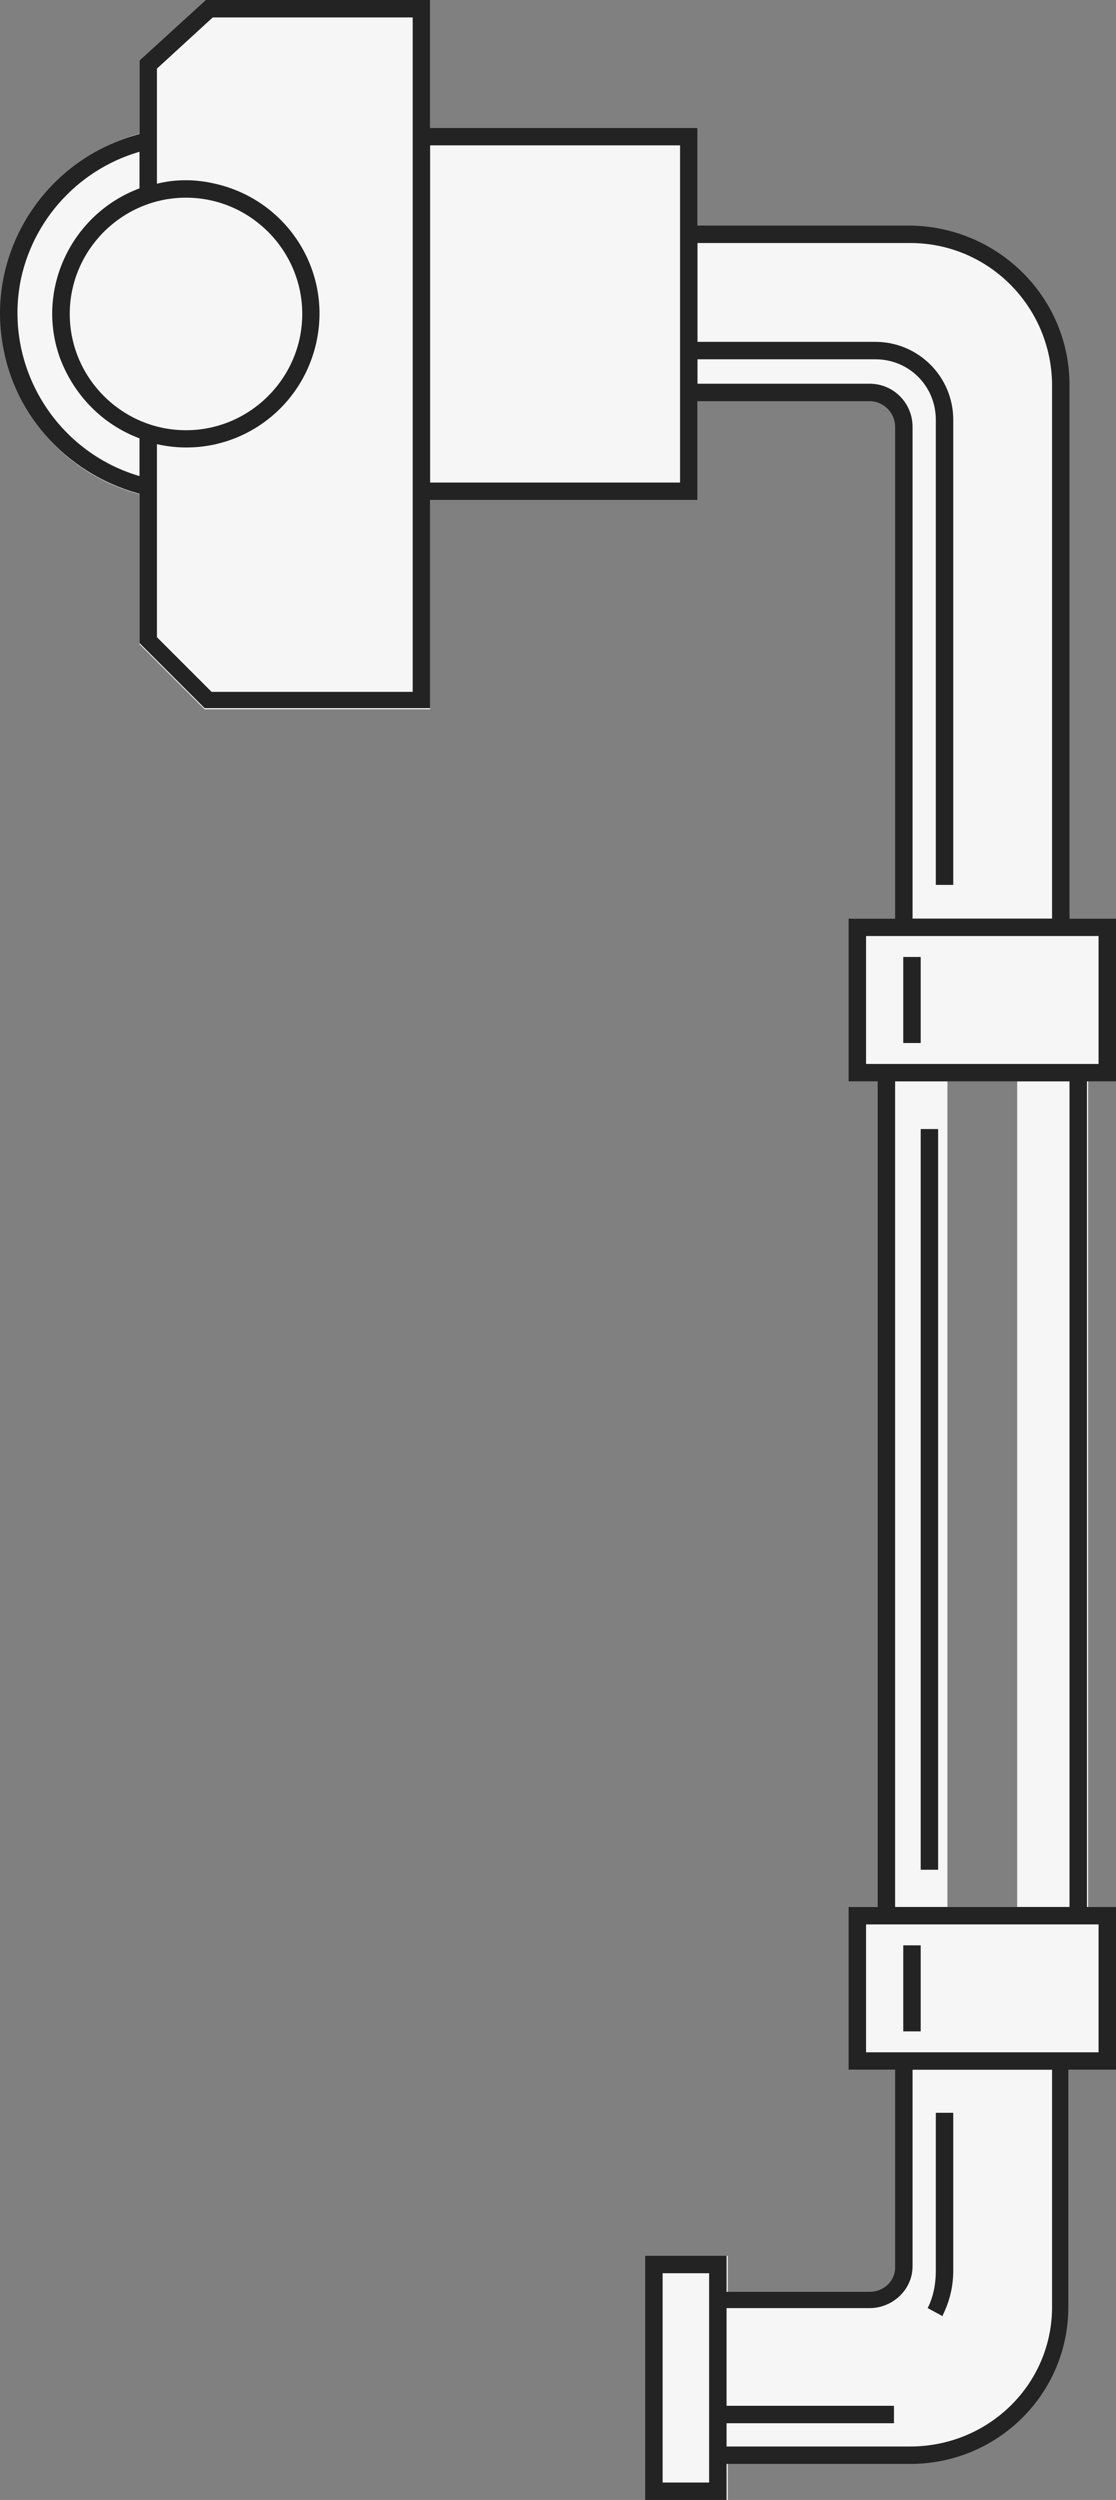
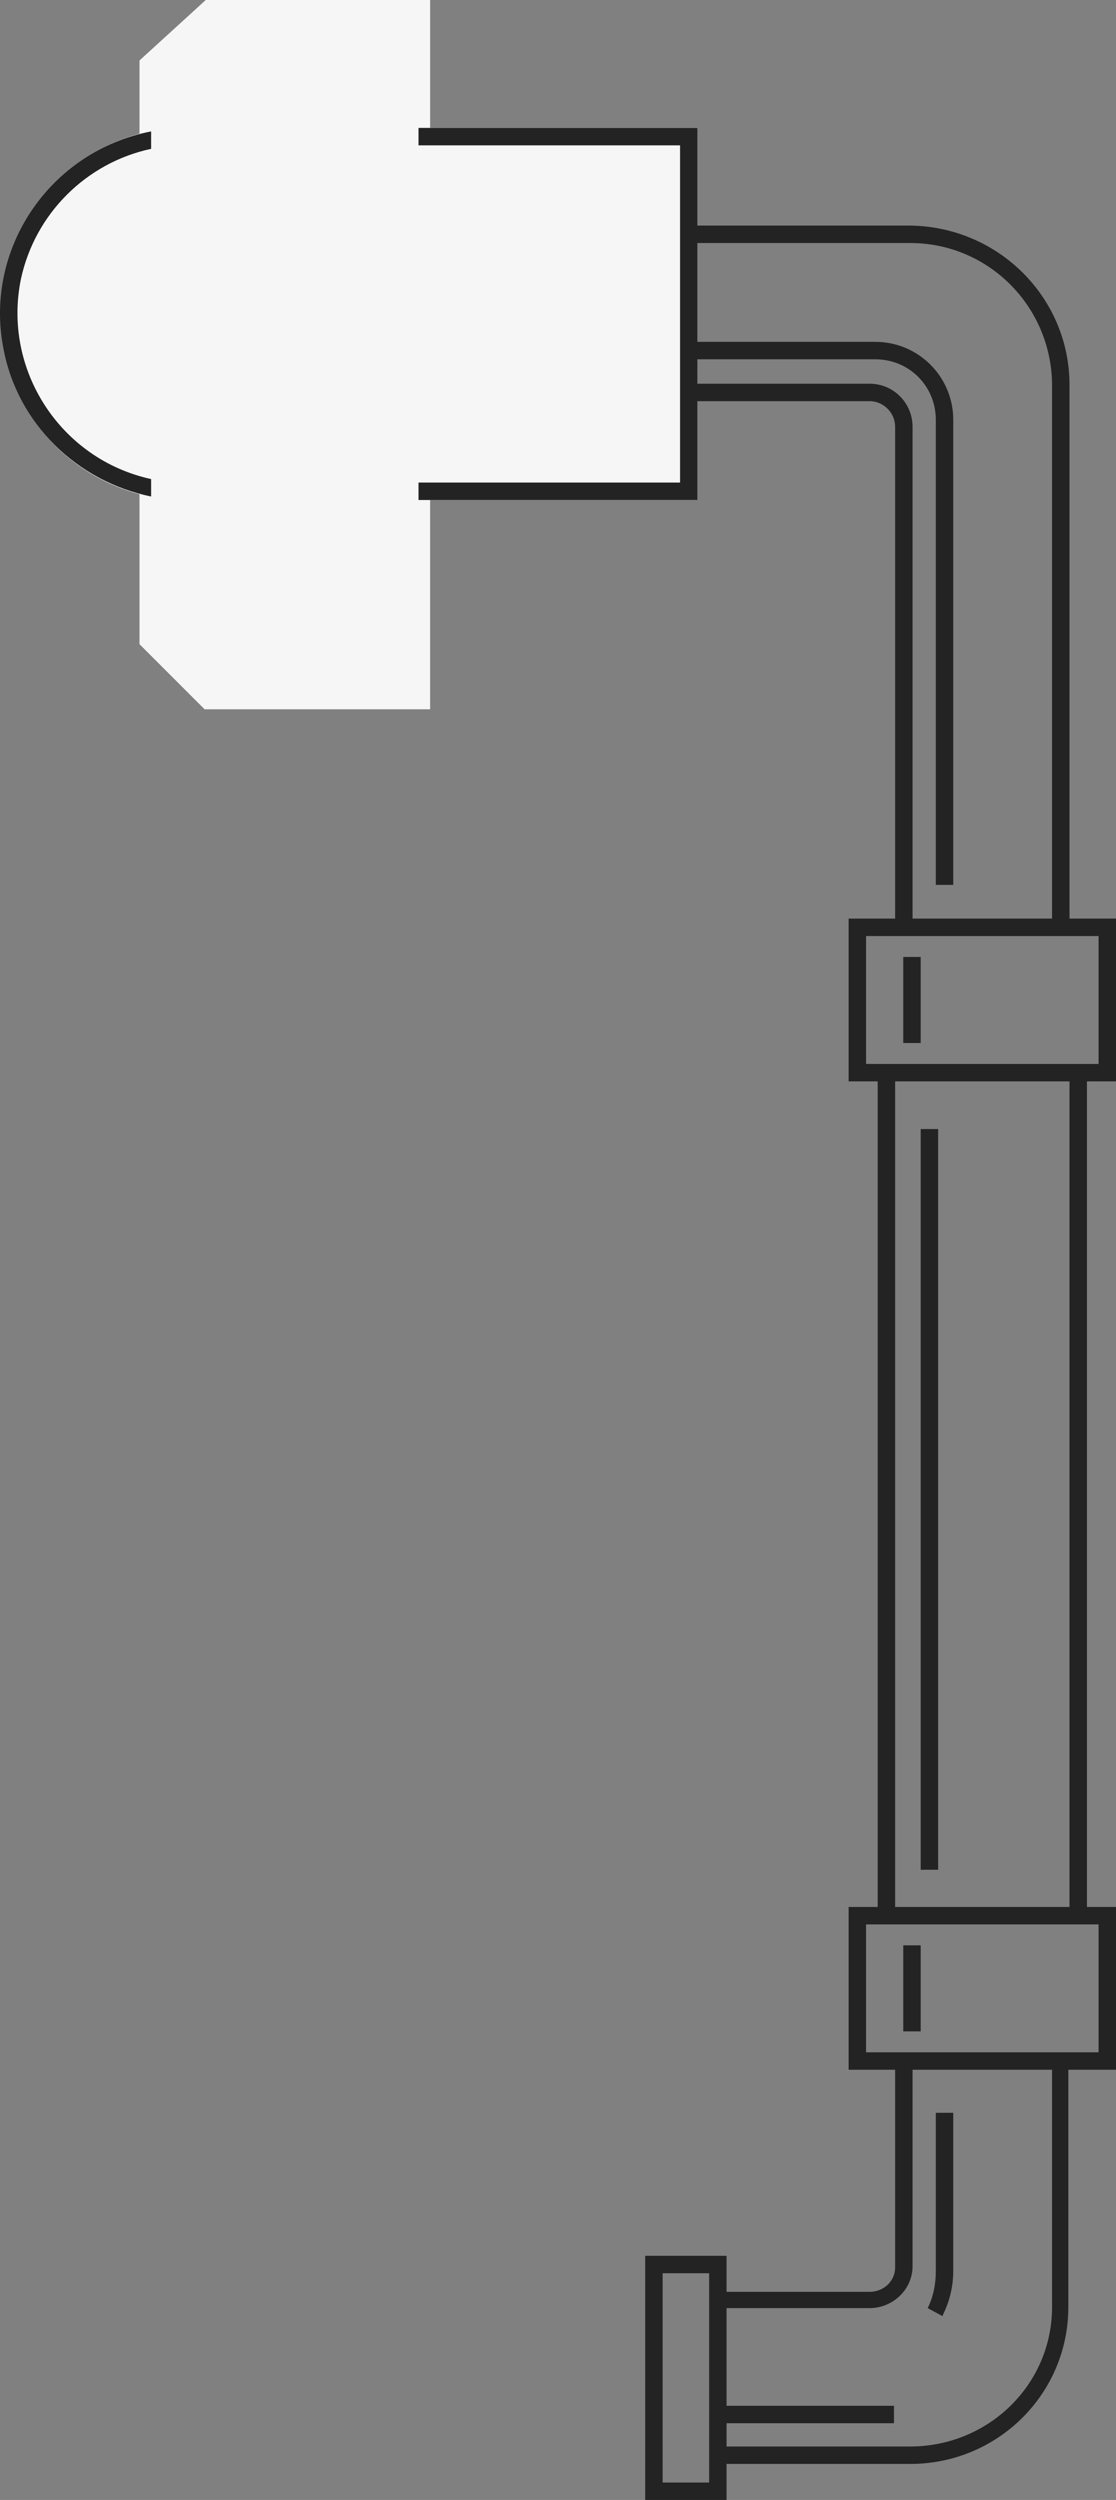
<svg xmlns="http://www.w3.org/2000/svg" id="_x30_4a827aa-78e1-4ec8-b0f8-da220f026f2c" version="1.1" viewBox="0 0 96 215">
  <rect x="0" y="0" width="96" height="215" fill="#808080" stroke="none" />
  <defs>
    <style>
      .st0 {
        fill: #f6f6f6;
      }

      .st1 {
        fill: #232323;
      }
    </style>
  </defs>
-   <path class="st0" d="M96,93v-14h-4.7v-45.9c0-7.1-5.8-12.9-12.9-12.9h-23.6v13.6h20.1c1.6,0,2.9,1.3,2.9,2.9h0v42.3h-4.7v14h2.5v71h-2.5v14h4.7v16.9c0,1.6-1.3,2.9-2.9,2.9,0,0,0,0,0,0h-12.3v-3.8h-7v21h7v-3.8h15.9c7.1,0,12.9-5.7,12.9-12.8h0v-20.4h4.7v-14h-2.5v-71h2.5ZM87.5,164h-6v-71h6v71Z" />
  <path class="st0" d="M60,11h-23V0h-19.3l-5.7,5.2v6.3C3.5,13.8-1.7,22.5.6,31.1c1.5,5.6,5.8,9.9,11.4,11.4v12.9l5.6,5.6h19.4v-18h23V11Z" />
  <path class="st1" d="M82,76.1h-1.5v-40c0-2.9-2.3-5.2-5.2-5.2h-16.3v-1.5h16.3c3.7,0,6.7,3,6.7,6.7v40Z" />
  <path class="st1" d="M81.1,199.2l-1.3-.7c.5-1,.7-2.1.7-3.2v-13.6h1.5v13.6c0,1.3-.3,2.6-.9,3.8Z" />
  <rect class="st1" x="62" y="206.9" width="14.9" height="1.5" />
  <rect class="st1" x="79.2" y="97.1" width="1.5" height="63.7" />
  <rect class="st1" x="77.7" y="82.3" width="1.5" height="7.4" />
  <path class="st1" d="M73,79v14h23v-14h-23ZM94.5,91.5h-20v-11h20v11Z" />
  <rect class="st1" x="77.7" y="167.3" width="1.5" height="7.4" />
  <path class="st1" d="M73,164v14h23v-14h-23ZM94.5,176.5h-20v-11h20v11Z" />
  <path class="st1" d="M55.5,194v21h7v-21h-7ZM61,213.5h-4v-18h4v18Z" />
-   <path class="st1" d="M17.7,0l-5.7,5.2v11c-5.9,2.2-9,8.8-6.8,14.7,1.2,3.1,3.6,5.6,6.8,6.8v17.6l5.6,5.6h19.4V0h-19.3ZM6,27c0-5.5,4.5-10,10-10s10,4.5,10,10-4.5,10-10,10-10-4.5-10-10ZM35.5,59.5h-17.3l-4.7-4.7v-16.6c6.2,1.4,12.3-2.5,13.7-8.7,1.4-6.2-2.5-12.3-8.7-13.7-1.7-.4-3.4-.4-5,0V5.9l4.8-4.4h17.2v58Z" />
  <path class="st1" d="M13,41.2C5.2,39.5.2,31.8,1.8,24c1.2-5.6,5.6-10,11.2-11.2v-1.5C4.3,13-1.4,21.4.3,30c1.2,6.4,6.3,11.4,12.7,12.7v-1.5h0Z" />
  <polygon class="st1" points="36 11 36 12.5 58.5 12.5 58.5 41.5 36 41.5 36 43 60 43 60 11 36 11" />
  <path class="st1" d="M90.5,33.1v46.9h1.5v-46.9c0-7.5-6.1-13.6-13.7-13.7h-19.4v1.5h19.4c6.7,0,12.1,5.4,12.2,12.1Z" />
  <path class="st1" d="M77,36.7v43.3h1.5v-43.3c0-2-1.6-3.7-3.7-3.7h-15.8v1.5h15.8c1.2,0,2.2,1,2.2,2.2h0Z" />
  <rect class="st1" x="75.5" y="92" width="1.5" height="73" />
  <rect class="st1" x="92" y="92" width="1.5" height="73" />
  <path class="st1" d="M62,198.5h12.8c2,0,3.7-1.6,3.7-3.6v-17.8h-1.5v17.9c0,1.2-1,2.1-2.2,2.1,0,0,0,0,0,0h-12.8v1.5h0Z" />
  <path class="st1" d="M90.5,177v21.4c0,6.7-5.5,12-12.2,12h-16.4v1.5h16.4c7.5,0,13.6-6,13.6-13.5v-21.4h-1.5,0Z" />
</svg>